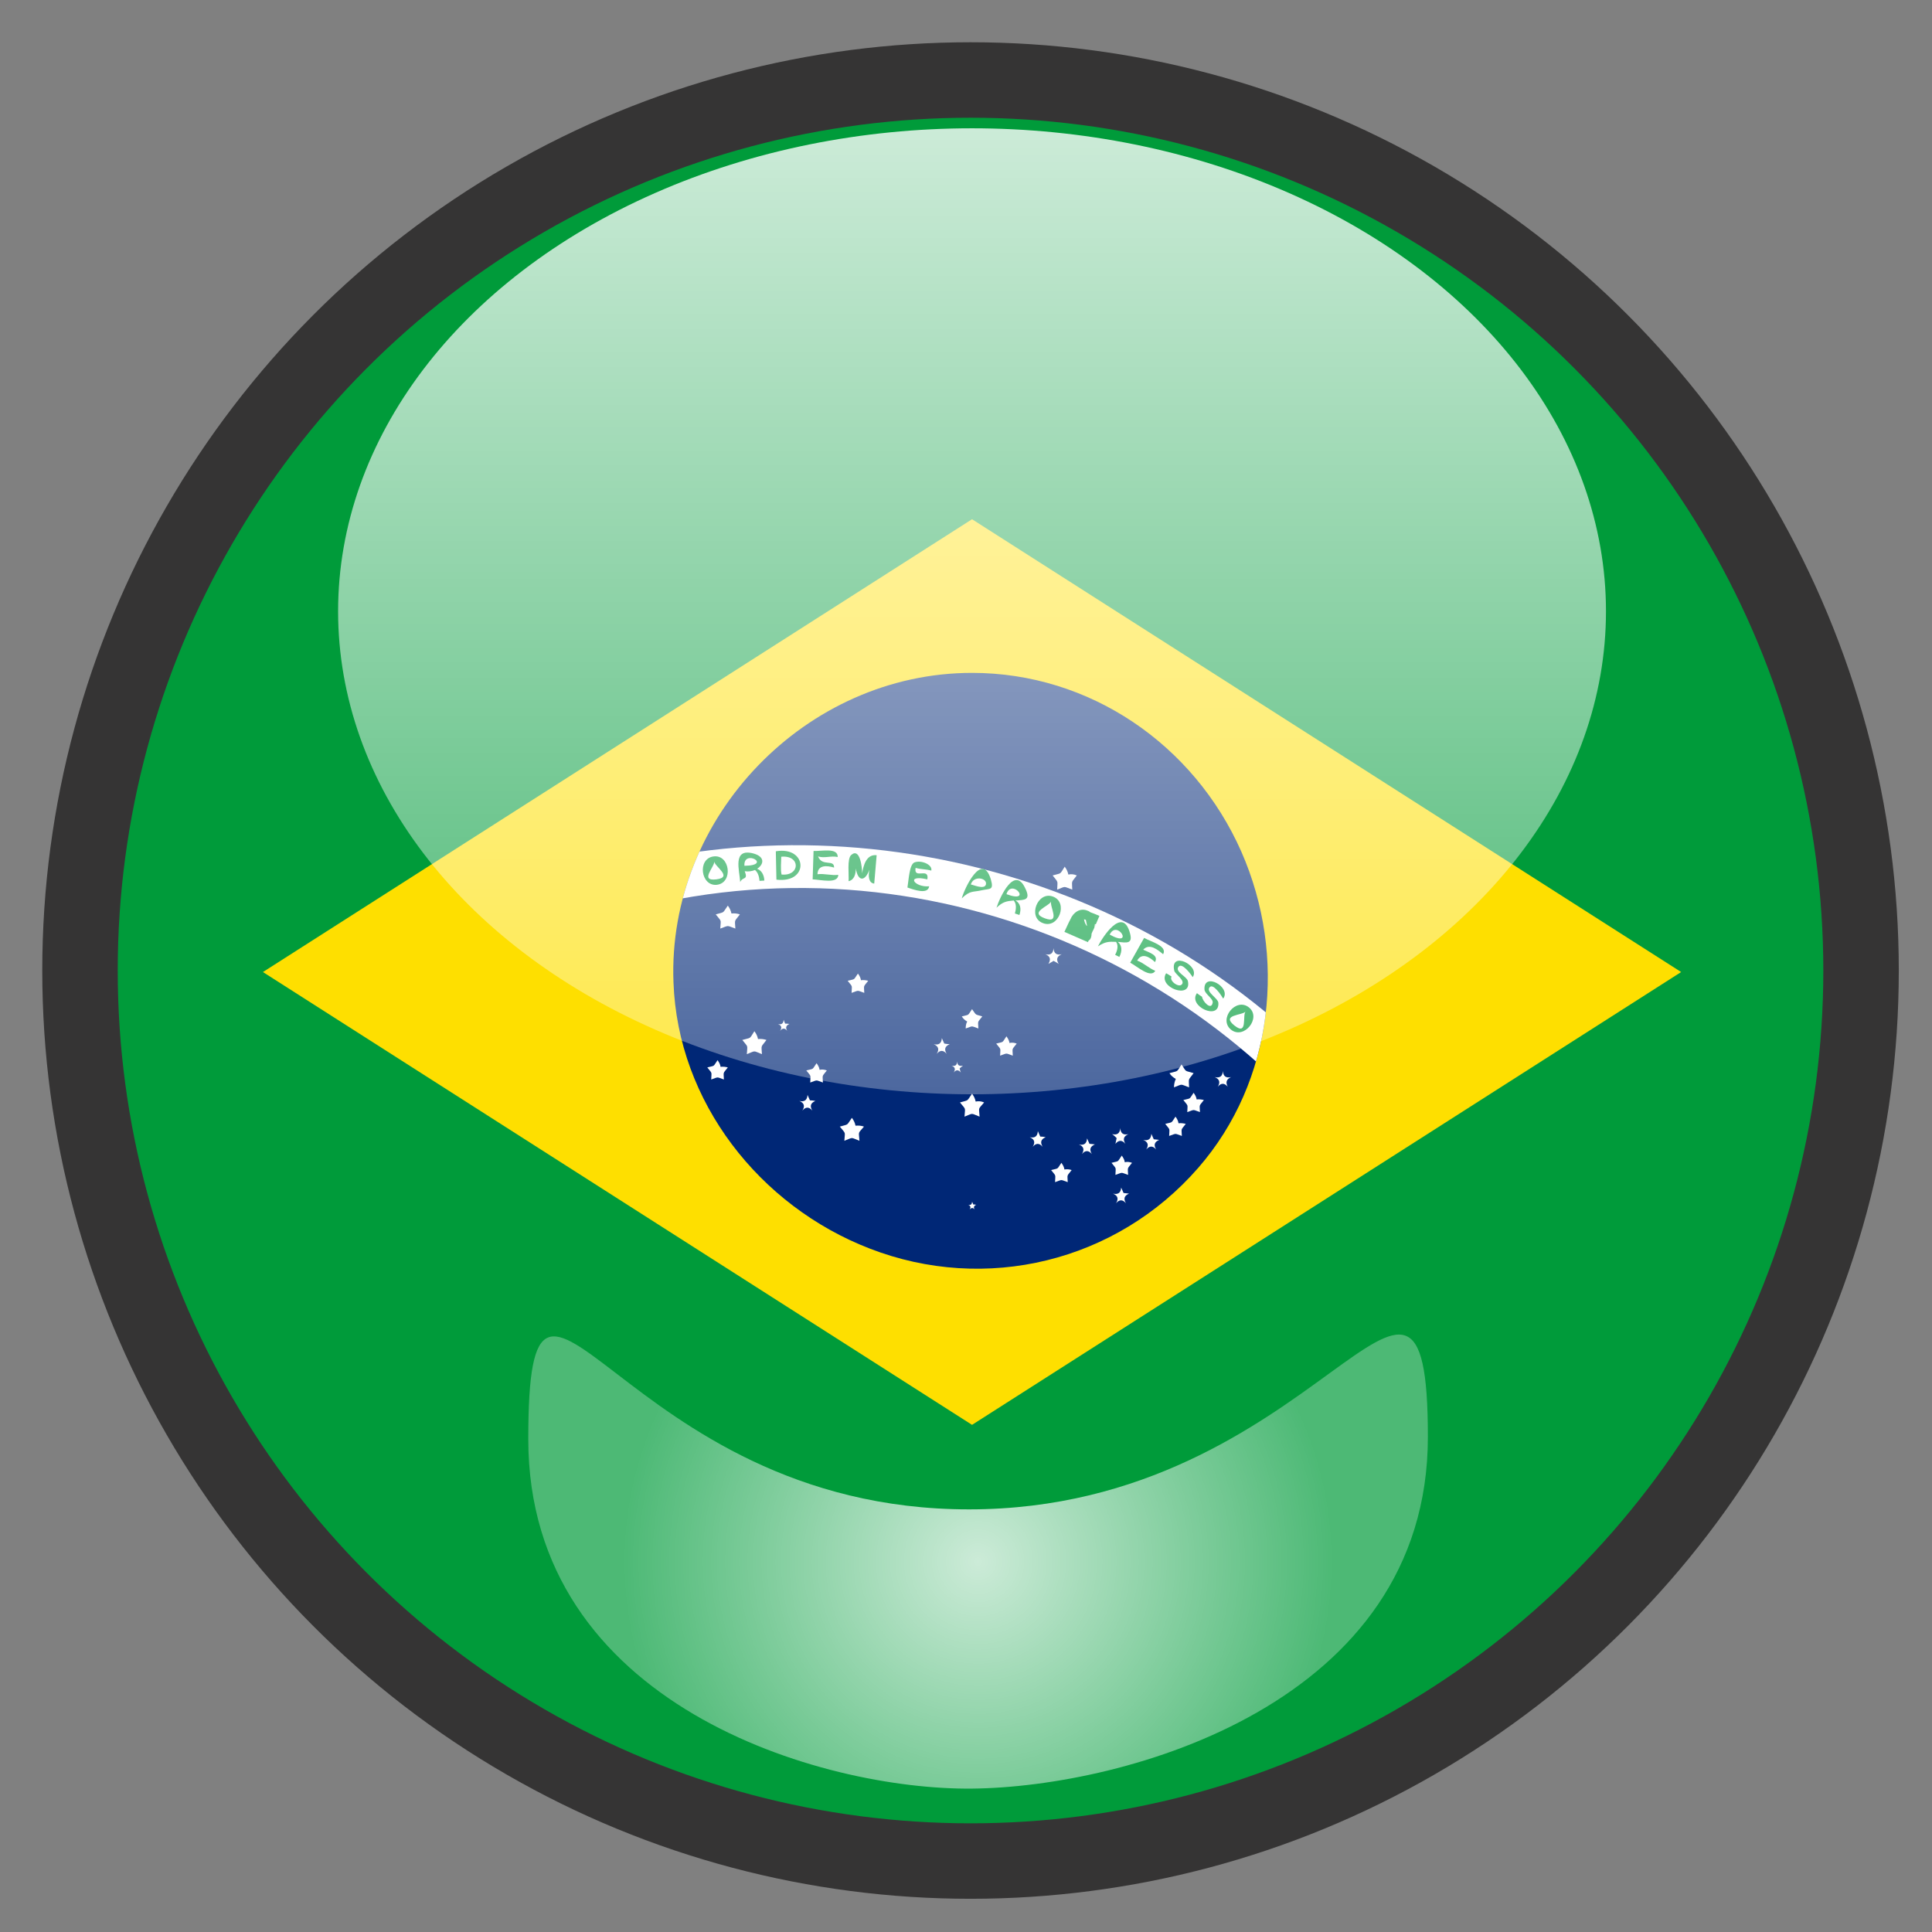
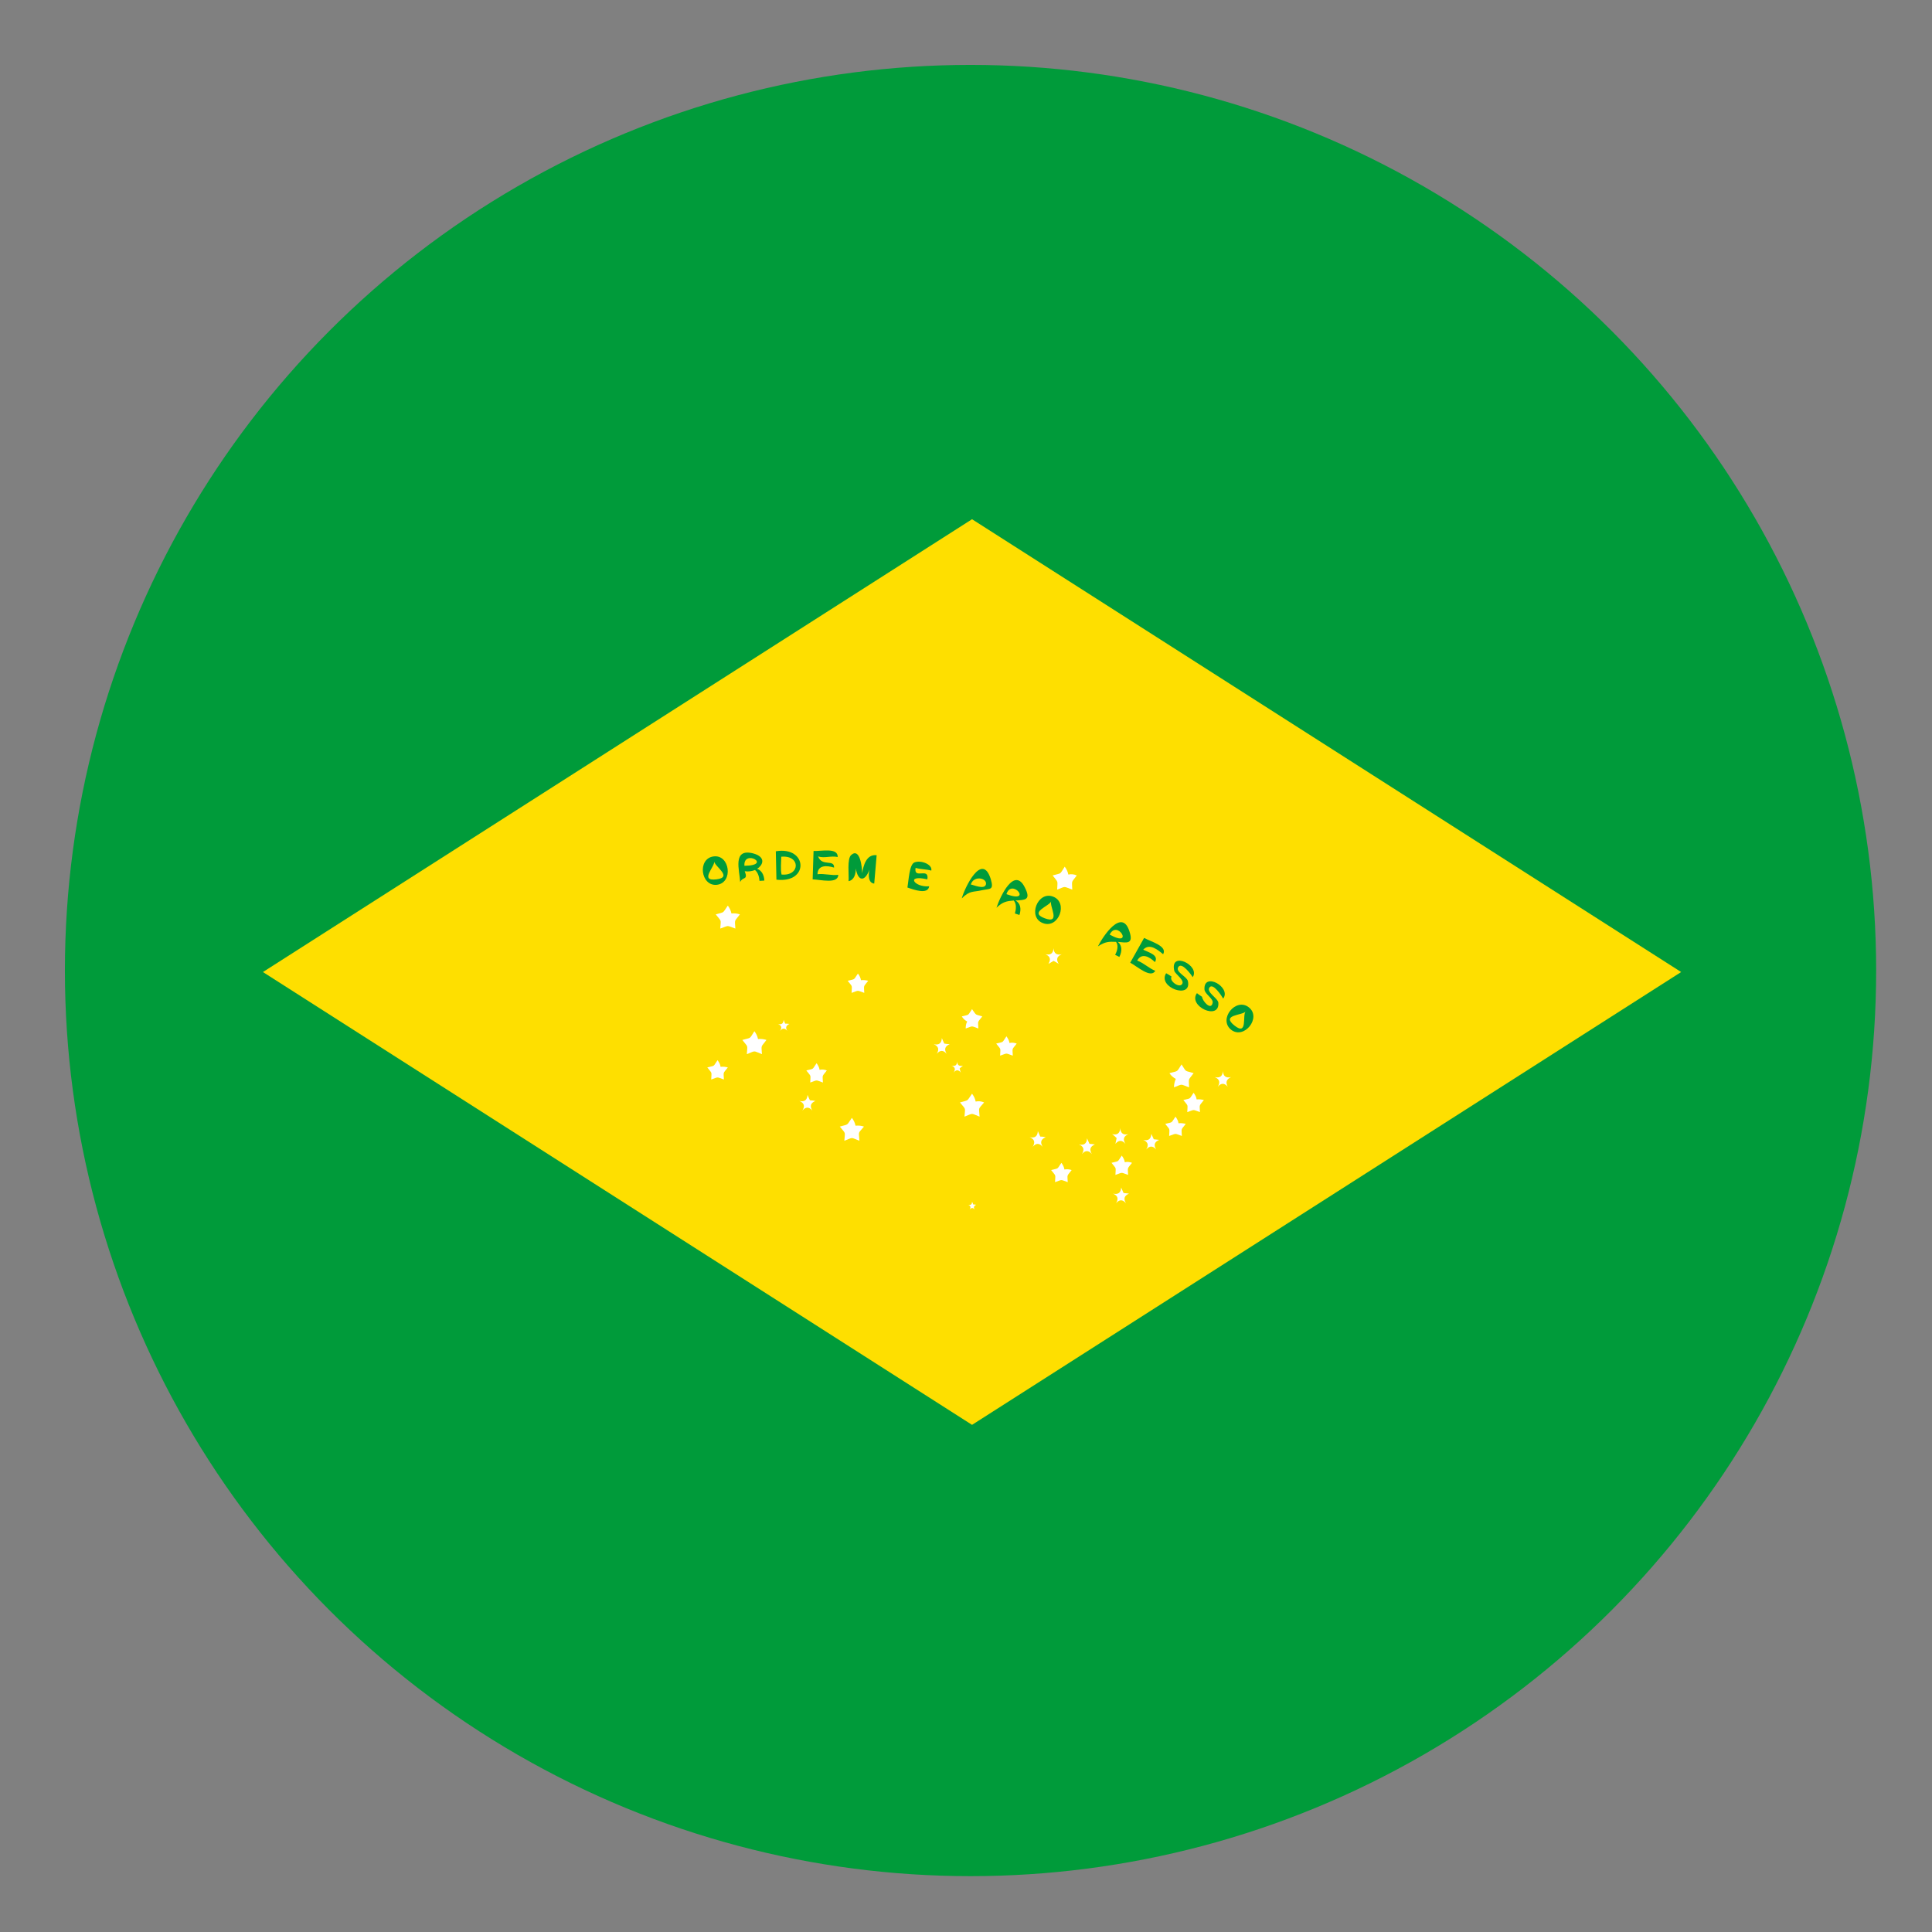
<svg xmlns="http://www.w3.org/2000/svg" xmlns:xlink="http://www.w3.org/1999/xlink" version="1.1" id="Layer_1" x="0px" y="0px" width="640px" height="640px" viewBox="0 0 640 640" style="enable-background:new 0 0 640 640;" xml:space="preserve">
  <rect x="0" y="0" width="640" height="640" fill="#808080" stroke="none" />
  <g id="Layer_6">
    <g id="Layer_7">
      <circle style="fill:#009B3A;" cx="321.5" cy="321.5" r="300" />
    </g>
    <path style="fill:#FEDF00;" d="M87.1,322L322,472l234.9-150L322,172L87.1,322z" />
  </g>
  <g id="Layer_2">
    <g>
      <defs>
-         <path id="SVGID_1_" d="M322,222.9c39,0,73.5,23.7,89.2,59.2c15.2,34.6,10.8,76-14.3,104.8c-27.1,31.1-70.4,41.6-108.8,26.7     c-36.5-14.1-63.6-48.6-65-88.2C221,270.6,267,222.9,322,222.9z" />
-       </defs>
+         </defs>
      <use xlink:href="#SVGID_1_" style="overflow:visible;fill:#002776;" />
      <clipPath id="SVGID_2_">
        <use xlink:href="#SVGID_1_" style="overflow:visible;" />
      </clipPath>
      <path style="clip-path:url(#SVGID_2_);fill:#FFFFFF;" d="M24.8,520.1c0-93,56.9-180.8,141.5-219.3    c88.4-40.2,196.4-20.8,266.2,46.3c38.1,36.6,63.2,86,70.8,138.2c1,6.5,1.6,13,2.1,19.6c0.2,3.1,0.3,6.2,0.4,9.3    c0.1,4.9,1,5.9-4.1,6.1c-2.6,0.1-8.1,0.4-9.9-2.1c-2-2.9-0.5-11.3-0.7-14.7c-2.1-29.4-10.1-58.3-23.3-84.7    c-45.4-90.7-148.3-140.5-247.5-120.1c-100.6,20.7-177.8,108.8-181,212.2c-0.1,3.1,0.2,7.9-3,9.5C33.4,522,28.1,520.1,24.8,520.1z" />
    </g>
    <g>
      <path style="fill-rule:evenodd;clip-rule:evenodd;fill:#009B3A;" d="M236.4,283.7c-5.5,0.7-4.3,10,1.1,9.4    C243,292.4,241.8,283,236.4,283.7z M237.3,291.3c-5.7,0.7-0.5-4.2-0.7-5.9C236.8,287.1,242.9,290.6,237.3,291.3z" />
      <path style="fill-rule:evenodd;clip-rule:evenodd;fill:#009B3A;" d="M250.8,287.8c2.2-1.4,2.8-4-1.3-5.1c-7-1.8-4.5,5.7-4.3,9.5    c0.8-1.9,2.7-0.5,1.5-3.6c1.2,0.2,2.4,0,3.4-0.4c1,0.8,1.4,2.3,1.5,3.6l1.6-0.1C253.1,289.7,252.2,288.3,250.8,287.8z     M246.6,286.8C246.2,281.1,256.1,286.7,246.6,286.8L246.6,286.8z" />
      <path style="fill-rule:evenodd;clip-rule:evenodd;fill:#009B3A;" d="M257,282c0.1,3.1,0.1,6.3,0.2,9.4    C268.2,292.7,267.5,280.2,257,282z M258.9,289.7c-0.4-1.7-0.1-4.2-0.1-5.9C265.3,283.2,265.1,290.3,258.9,289.7z" />
      <path style="fill-rule:evenodd;clip-rule:evenodd;fill:#009B3A;" d="M270.8,289.6c0.1-3.2,3.2-2.9,5.5-2.2c0.1-2.9-4-0.2-5.3-3.7    c2.1,0.7,4.3-0.3,6.5,0.2c0.1-3.2-5.3-1.9-8-2c-0.1,3.1-0.2,6.3-0.3,9.4c2.7,0.1,8.4,1.6,8.5-1.5    C275.4,290.1,273.1,289.3,270.8,289.6z" />
      <path style="fill-rule:evenodd;clip-rule:evenodd;fill:#009B3A;" d="M285.6,289.3c0-1.9-0.7-8.6-3.6-6.1c-1.5,1.2-0.7,6.9-0.9,8.7    c1.9-0.4,2.4-2.4,2.4-4.2c0.7,4.3,3,4.5,4.5,0.4c-0.4,2.1-0.3,4.4,1.6,4.6c0.3-3.1,0.5-6.3,0.8-9.4    C287,282.9,286,286.7,285.6,289.3z" />
      <path style="fill-rule:evenodd;clip-rule:evenodd;fill:#009B3A;" d="M302.9,285.7c-1.7,0.7-1.9,6.1-2.3,8.3    c2.3,0.8,6.8,2.4,7.2-0.4c-5,0.4-7.9-4-0.6-2.3c0.7-4.2-4.6,0.2-3.9-3.8c1.7,0.5,3.5,0.4,5.2,0.9    C309,286.4,305.1,284.8,302.9,285.7z" />
      <path style="fill-rule:evenodd;clip-rule:evenodd;fill:#009B3A;" d="M318.6,297.6c2.7-2.7,3.7-2,6.7-2.7c2.7-0.6,4,0.1,2.9-3.7    C325.3,282,319.5,294.2,318.6,297.6z M326.6,293c-0.5,1.8-4.2,0.1-5,0C322.5,289.9,327.1,290.8,326.6,293z" />
      <path style="fill-rule:evenodd;clip-rule:evenodd;fill:#009B3A;" d="M330.1,300.7c2.1-2,3.4-2.2,5.7-2.4c1,1.1,0.8,2.9,0.4,4.3    l1.5,0.5c0.7-2.1,0.3-3.9-1.3-4.8c3-0.2,5.3,0,3.1-4.3C336,286.9,331.3,297,330.1,300.7z M333.4,296.2    C335.1,290.7,342.3,299.5,333.4,296.2L333.4,296.2z" />
      <path style="fill-rule:evenodd;clip-rule:evenodd;fill:#009B3A;" d="M348.8,297c-5.1-1.9-8.5,6.9-3.3,8.8    C350.7,307.8,354,298.9,348.8,297z M346.1,304.2c-5.4-2,1.5-4,2.1-5.6C347.6,300.2,351.5,306.2,346.1,304.2z" />
      <polygon style="fill-rule:evenodd;clip-rule:evenodd;fill:#009B3A;" points="363,306.2 363,306.2 363,306.2   " />
-       <path style="fill-rule:evenodd;clip-rule:evenodd;fill:#009B3A;" d="M362.5,307.1c0.1-0.3,0.2-0.7,0.2-1c0.1,0,0.2,0.1,0.3,0.1    c0.4-0.9,0.8-1.9,1.2-2.8c-1.2-0.5-2.1-0.9-3-1.2c-0.3-0.2-0.5-0.4-0.9-0.5c-2.5-1.1-4.8,0.6-5.7,2.8c-0.6,1.1-1.2,2.5-2,4.2    c2.6,1.1,5.2,2.3,7.8,3.4c0.1-0.2,0.1-0.3,0.2-0.5c0.7-0.4,1-1.3,1-2.3c0.2-0.5,0.4-1,0.7-1.5c0,0,0,0,0,0h0    c0.2-0.5,0.4-1,0.6-1.5C362.9,306.6,362.7,306.8,362.5,307.1z M360.1,306.7c-0.1,0-0.1-0.1-0.2-0.1c-0.4-0.6-0.7-1.3-0.8-2.1    c0.2,0.1,0.4,0.2,0.6,0.2C359.8,305.4,360,306,360.1,306.7z" />
      <path style="fill-rule:evenodd;clip-rule:evenodd;fill:#009B3A;" d="M374.1,308.4c-2.5-7.6-8.7,1.7-10.4,5.1    c2.4-1.6,3.7-1.6,6-1.5c0.9,1.2,0.4,3-0.3,4.3l1.4,0.7c1-2,0.9-3.8-0.5-5C373.3,312.3,375.6,312.9,374.1,308.4z M367.6,309.6    C370.1,304.4,375.9,314.2,367.6,309.6L367.6,309.6z" />
      <path style="fill-rule:evenodd;clip-rule:evenodd;fill:#009B3A;" d="M379,310.7c-1.5,2.7-3.1,5.5-4.6,8.2c2.4,1.3,6.8,5.3,8.3,2.7    c-2.2-0.9-3.8-2.6-6-3.4c1.6-2.8,4.2-1.1,5.9,0.5c1.3-2.3-1.8-3.1-3.9-4.1c2.1-2.3,4.9,0.1,6.6,1.5    C386.8,313.4,381.4,312,379,310.7z" />
      <path style="fill-rule:evenodd;clip-rule:evenodd;fill:#009B3A;" d="M389,321.6c0.3,1.1,3.7,3.2,2.5,4.5c-1,1.2-4.3-1.2-3.4-2.6    c-0.6-0.4-1.2-0.8-1.8-1.1c-3,4.7,8.6,8.8,7.2,2.6c-0.3-1.5-4.2-3-3.2-4.6c1.1-2,4.4,2.6,4.8,3.3    C397.7,319.8,387.4,314.8,389,321.6z" />
      <path style="fill-rule:evenodd;clip-rule:evenodd;fill:#009B3A;" d="M399,327.8c0.1,1.5,3,3,2.7,4.4c-0.5,2.7-3.4-0.6-3.5-2    c-0.6-0.4-1.2-0.8-1.7-1.2c-3.1,4.3,7.5,9.2,7.1,3.2c-0.1-1.5-4-3.5-3-5c1.1-1.9,4.1,2.7,4.6,3.6C408,327,398.6,321.8,399,327.8z" />
      <path style="fill-rule:evenodd;clip-rule:evenodd;fill:#009B3A;" d="M413.7,333.7c-4.3-3.4-10.2,3.9-5.9,7.4    C412.1,344.5,418,337.1,413.7,333.7z M408.9,339.7c-4.5-3.6,2.6-3.3,3.7-4.6C411.5,336.4,413.4,343.3,408.9,339.7z" />
    </g>
    <g>
      <path style="fill:#FFFFFF;" d="M242.3,302.6c-0.2-1-0.6-1.8-1.2-2.6c-1.9,2.7-0.9,2-4,2.9c2,2.6,1.7,1.4,1.5,4.7    c3.1-1.1,1.9-1.1,5,0c-0.2-3.3-0.4-2.1,1.5-4.7C244.2,302.6,243.3,302.5,242.3,302.6z" />
      <path style="fill:#FFFFFF;" d="M251.1,344.2c-0.2-1-0.6-1.8-1.2-2.6c-1.8,2.8-0.9,2-4,2.9c2,2.6,1.7,1.4,1.5,4.7    c3.1-1.2,1.9-1.2,5,0c-0.2-3.3-0.4-2.1,1.5-4.7C253,344.2,252,344.1,251.1,344.2z" />
      <path style="fill:#FFFFFF;" d="M238.7,353.4c-0.1-0.8-0.5-1.5-1-2.2c-1.6,2.3-0.7,1.7-3.4,2.4c1.7,2.2,1.4,1.2,1.3,4    c2.6-0.9,1.6-0.9,4.2,0c-0.1-2.7-0.4-1.8,1.3-4C240.4,353.4,239.6,353.3,238.7,353.4z" />
      <path style="fill:#FFFFFF;" d="M260.1,339.1c-0.2-0.4-0.4-0.9-0.5-1.3c-0.1,1.3-0.7,1.7-1.9,1.4c1.2,0.5,1.4,1.2,0.7,2.3    c0.8-1,1.6-1,2.4,0c-0.7-1.1-0.4-1.8,0.7-2.3C261.1,339.1,260.6,339.1,260.1,339.1z" />
      <path style="fill:#FFFFFF;" d="M271.5,354.4c-0.1-0.8-0.5-1.5-1-2.2c-1.6,2.3-0.7,1.7-3.4,2.4c1.7,2.2,1.4,1.2,1.3,4    c2.6-0.9,1.6-0.9,4.2,0c-0.1-2.7-0.4-1.8,1.3-4C273.1,354.3,272.3,354.2,271.5,354.4z" />
      <path style="fill:#FFFFFF;" d="M268.3,364.5c-0.3-0.6-0.5-1.2-0.8-1.8c-0.1,1.7-1,2.4-2.7,2c1.6,0.7,1.9,1.7,1,3.2    c1.1-1.3,2.2-1.3,3.3,0c-0.9-1.5-0.6-2.5,1-3.2C269.6,364.6,269,364.5,268.3,364.5z" />
      <path style="fill:#FFFFFF;" d="M353.9,289.7c-0.2-1-0.6-1.8-1.2-2.6c-1.8,2.8-0.9,2-4,2.9c2,2.6,1.6,1.5,1.5,4.7    c3.1-1.2,1.9-1.1,5,0c-0.1-3.3-0.4-2.1,1.5-4.7C355.8,289.6,354.9,289.5,353.9,289.7z" />
      <path style="fill:#FFFFFF;" d="M389.5,357.4c-0.4,0.9-0.6,1.8-0.6,2.8c3.1-1.2,1.9-1.1,5,0c-0.1-3.3-0.4-2.1,1.5-4.7    c-3.1-1-2.2-0.1-4-2.9c-1.8,2.8-0.9,2-4,2.9C387.9,356.3,388.6,356.9,389.5,357.4z" />
      <path style="fill:#FFFFFF;" d="M407.8,356.8c-1.7,0.4-2.6-0.3-2.7-2c-0.1,1.7-1,2.4-2.7,2c1.6,0.7,1.9,1.7,1,3.2    c1.1-1.3,2.2-1.3,3.3,0C405.9,358.5,406.3,357.5,407.8,356.8z" />
      <path style="fill:#FFFFFF;" d="M396.4,364.2c-0.1-0.8-0.5-1.5-1-2.2c-1.6,2.3-0.7,1.7-3.4,2.4c1.7,2.2,1.4,1.2,1.3,4    c2.6-0.9,1.6-0.9,4.2,0c-0.1-2.7-0.4-1.8,1.3-4C398,364.2,397.2,364.1,396.4,364.2z" />
      <path style="fill:#FFFFFF;" d="M372.6,385c-0.1-0.8-0.5-1.5-1-2.2c-1.6,2.3-0.7,1.7-3.4,2.4c1.7,2.2,1.4,1.2,1.3,4    c2.6-0.9,1.6-0.9,4.2,0c-0.1-2.7-0.4-1.8,1.3-4C374.2,384.9,373.4,384.8,372.6,385z" />
      <path style="fill:#FFFFFF;" d="M372.2,395.2c-0.3-0.6-0.5-1.2-0.8-1.8c-0.1,1.7-1,2.4-2.7,2c1.6,0.7,1.9,1.7,1,3.2    c1.1-1.3,2.2-1.3,3.3,0c-0.9-1.5-0.6-2.5,1-3.2C373.5,395.3,372.9,395.3,372.2,395.2z" />
      <path style="fill:#FFFFFF;" d="M382.2,377.4c-0.3-0.6-0.5-1.2-0.8-1.8c-0.1,1.7-1,2.4-2.7,2c1.6,0.7,1.9,1.7,1,3.2    c1.1-1.3,2.2-1.3,3.3,0c-0.9-1.5-0.6-2.5,1-3.2C383.5,377.5,382.8,377.5,382.2,377.4z" />
      <path style="fill:#FFFFFF;" d="M390.4,372.1c-0.1-0.8-0.5-1.5-1-2.2c-1.6,2.3-0.7,1.7-3.4,2.4c1.7,2.2,1.4,1.2,1.3,4    c2.6-0.9,1.6-0.9,4.2,0c-0.1-2.7-0.4-1.8,1.3-4C392,372.1,391.2,372,390.4,372.1z" />
      <path style="fill:#FFFFFF;" d="M369.9,377c-0.1,0.6-0.3,1.3-0.4,1.9c1.1-1.3,2.2-1.3,3.3,0c-0.9-1.5-0.6-2.5,1-3.2    c-1.7,0.4-2.6-0.3-2.7-2c-0.1,1.7-1,2.4-2.7,2C369,376.1,369.5,376.6,369.9,377z" />
      <path style="fill:#FFFFFF;" d="M285.2,324.7c-0.1-0.8-0.5-1.5-1-2.2c-1.6,2.3-0.7,1.7-3.4,2.4c1.7,2.2,1.4,1.2,1.3,4    c2.6-0.9,1.6-0.9,4.2,0c-0.1-2.7-0.4-1.8,1.3-4C286.9,324.7,286.1,324.6,285.2,324.7z" />
      <path style="fill:#FFFFFF;" d="M349,318.3c0.6,0.3,1.1,0.6,1.7,1c-0.9-1.5-0.6-2.5,1-3.2c-1.7,0.4-2.6-0.3-2.7-2    c-0.1,1.7-1,2.4-2.7,2c1.6,0.7,1.9,1.7,1,3.2C347.8,319,348.4,318.7,349,318.3z" />
      <path style="fill:#FFFFFF;" d="M323.2,364.9c-0.2-1-0.6-1.8-1.2-2.6c-1.9,2.7-0.9,2-4,2.9c2.1,2.6,1.7,1.5,1.5,4.7    c3.1-1.2,1.9-1.2,5,0c-0.2-3.3-0.6-2.2,1.5-4.7C325.1,364.8,324.2,364.7,323.2,364.9z" />
      <path style="fill:#FFFFFF;" d="M334.4,345.5c-0.1-0.8-0.5-1.5-1-2.2c-1.6,2.3-0.7,1.7-3.4,2.4c1.7,2.2,1.4,1.2,1.3,4    c2.6-0.9,1.6-0.9,4.2,0c-0.1-2.7-0.4-1.8,1.3-4C336,345.4,335.2,345.3,334.4,345.5z" />
      <path style="fill:#FFFFFF;" d="M320.4,338.4c-0.4,0.7-0.5,1.5-0.5,2.3c2.6-0.9,1.6-0.9,4.2,0c-0.1-2.7-0.4-1.8,1.3-4    c-2.6-0.8-1.8-0.2-3.4-2.4c-1.6,2.3-0.7,1.7-3.4,2.4C319.1,337.5,319.7,338,320.4,338.4z" />
      <path style="fill:#FFFFFF;" d="M312.8,345.7c-0.3-0.6-0.5-1.2-0.8-1.8c-0.1,1.7-1,2.4-2.7,2c1.6,0.7,1.9,1.7,1,3.2    c1.1-1.3,2.2-1.3,3.3,0c-0.9-1.5-0.6-2.5,1-3.2C314.1,345.9,313.4,345.8,312.8,345.7z" />
      <path style="fill:#FFFFFF;" d="M317.9,353.9c0.4-0.3,0.7-0.6,1.1-0.9c-1.2,0.3-1.9-0.1-1.9-1.4c-0.1,1.3-0.7,1.7-1.9,1.4    c1.2,0.5,1.4,1.2,0.7,2.3c0.8-1,1.6-1,2.4,0C318.1,354.9,318,354.4,317.9,353.9z" />
      <path style="fill:#FFFFFF;" d="M352.6,387.4c-0.1-0.8-0.5-1.5-1-2.2c-1.6,2.3-0.7,1.7-3.4,2.4c1.7,2.2,1.4,1.2,1.3,4    c2.6-0.9,1.6-0.9,4.2,0c-0.1-2.7-0.4-1.8,1.3-4C354.2,387.3,353.4,387.3,352.6,387.4z" />
      <path style="fill:#FFFFFF;" d="M360.9,378.9c-0.3-0.6-0.5-1.2-0.8-1.8c-0.1,1.7-1,2.4-2.7,2c1.6,0.7,1.9,1.7,1,3.2    c1.1-1.3,2.2-1.3,3.3,0c-0.9-1.5-0.6-2.5,1-3.2C362.2,379,361.6,379,360.9,378.9z" />
      <path style="fill:#FFFFFF;" d="M344.6,376.5c-0.3-0.6-0.5-1.2-0.8-1.8c-0.1,1.7-1,2.4-2.7,2c1.6,0.7,1.9,1.7,1,3.2    c1.1-1.3,2.2-1.3,3.3,0c-0.9-1.5-0.6-2.5,1-3.2C345.9,376.6,345.2,376.5,344.6,376.5z" />
      <path style="fill:#FFFFFF;" d="M283.4,372.9c-0.2-1-0.6-1.8-1.2-2.6c-1.9,2.7-0.9,2-4,2.9c2.1,2.6,1.7,1.5,1.5,4.7    c3.1-1.2,1.9-1.2,5,0c-0.2-3.3-0.6-2.2,1.5-4.7C285.4,372.9,284.4,372.8,283.4,372.9z" />
      <path style="fill:#FFFFFF;" d="M322.4,399c-0.1-0.3-0.2-0.6-0.4-0.9c0,0.9-0.5,1.2-1.3,1c0.8,0.3,1,0.8,0.5,1.6    c0.6-0.7,1.1-0.7,1.7,0c-0.5-0.7-0.3-1.3,0.5-1.6C323,399,322.7,399,322.4,399z" />
    </g>
  </g>
  <g id="Layer_2_copy_1_">
-     <circle style="fill:none;stroke:#353434;stroke-width:25;stroke-miterlimit:10;" cx="321.5" cy="321.5" r="295" />
-   </g>
+     </g>
  <g id="Layer_4">
    <linearGradient id="SVGID_3_" gradientUnits="userSpaceOnUse" x1="322" y1="277.5" x2="322" y2="597.5" gradientTransform="matrix(1 0 0 -1 0 640)">
      <stop offset="0" style="stop-color:#FFFFFF;stop-opacity:0.3" />
      <stop offset="1" style="stop-color:#FFFFFF;stop-opacity:0.8" />
    </linearGradient>
-     <ellipse style="fill:url(#SVGID_3_);" cx="322" cy="202.5" rx="210" ry="160" />
  </g>
  <g id="Layer_4_copy">
    <radialGradient id="SVGID_4_" cx="324" cy="122.699" r="118.019" gradientTransform="matrix(1 0 0 -1 0 640)" gradientUnits="userSpaceOnUse">
      <stop offset="0" style="stop-color:#FFFFFF;stop-opacity:0.8" />
      <stop offset="1" style="stop-color:#FFFFFF;stop-opacity:0.3" />
    </radialGradient>
-     <path style="fill:url(#SVGID_4_);" d="M473,476c0,88.4-100.3,116-151,116.5C272.3,593,175,565,175,476.7S205,500,321,500   S473,387.6,473,476z" />
  </g>
  <g id="Layer_3">
</g>
</svg>